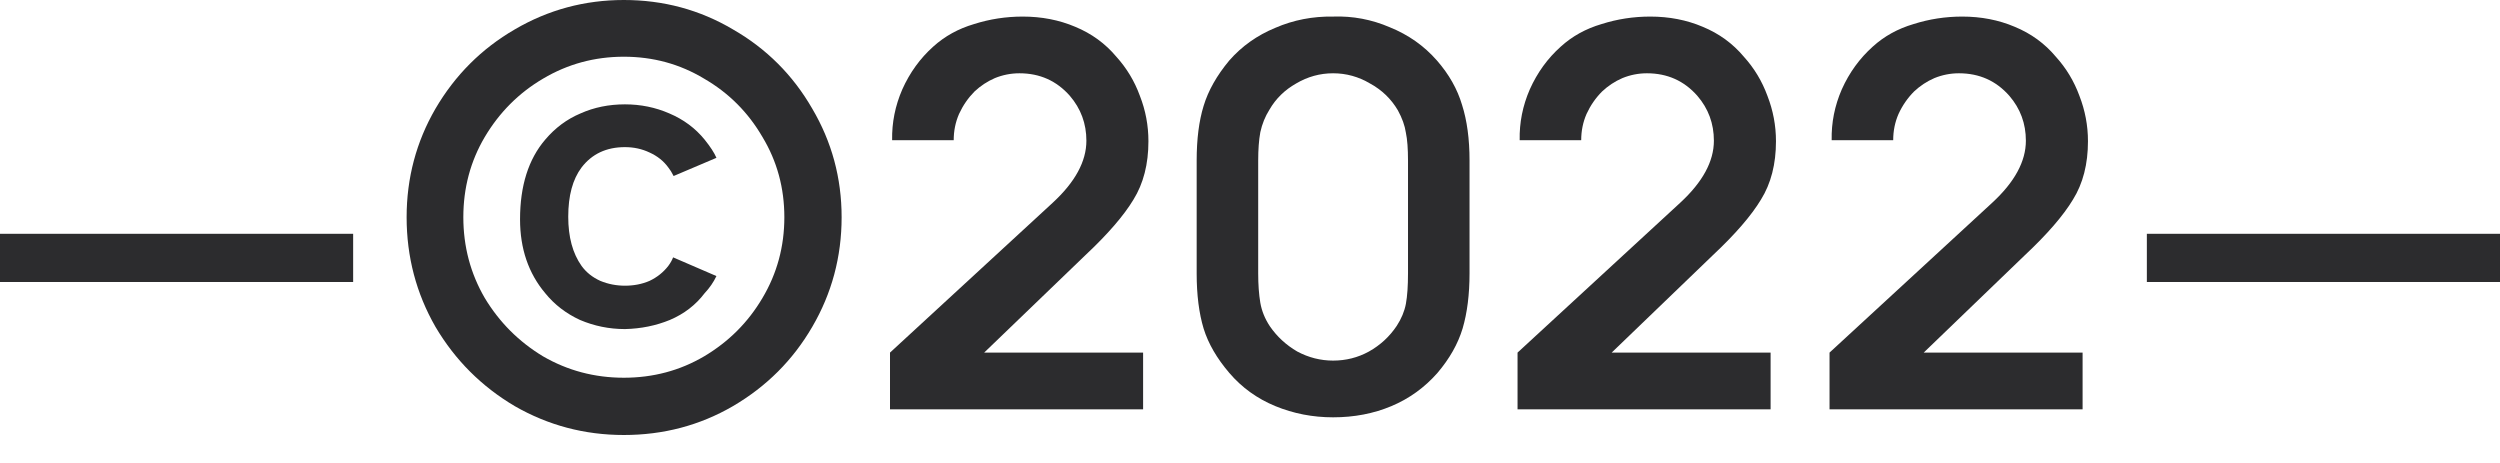
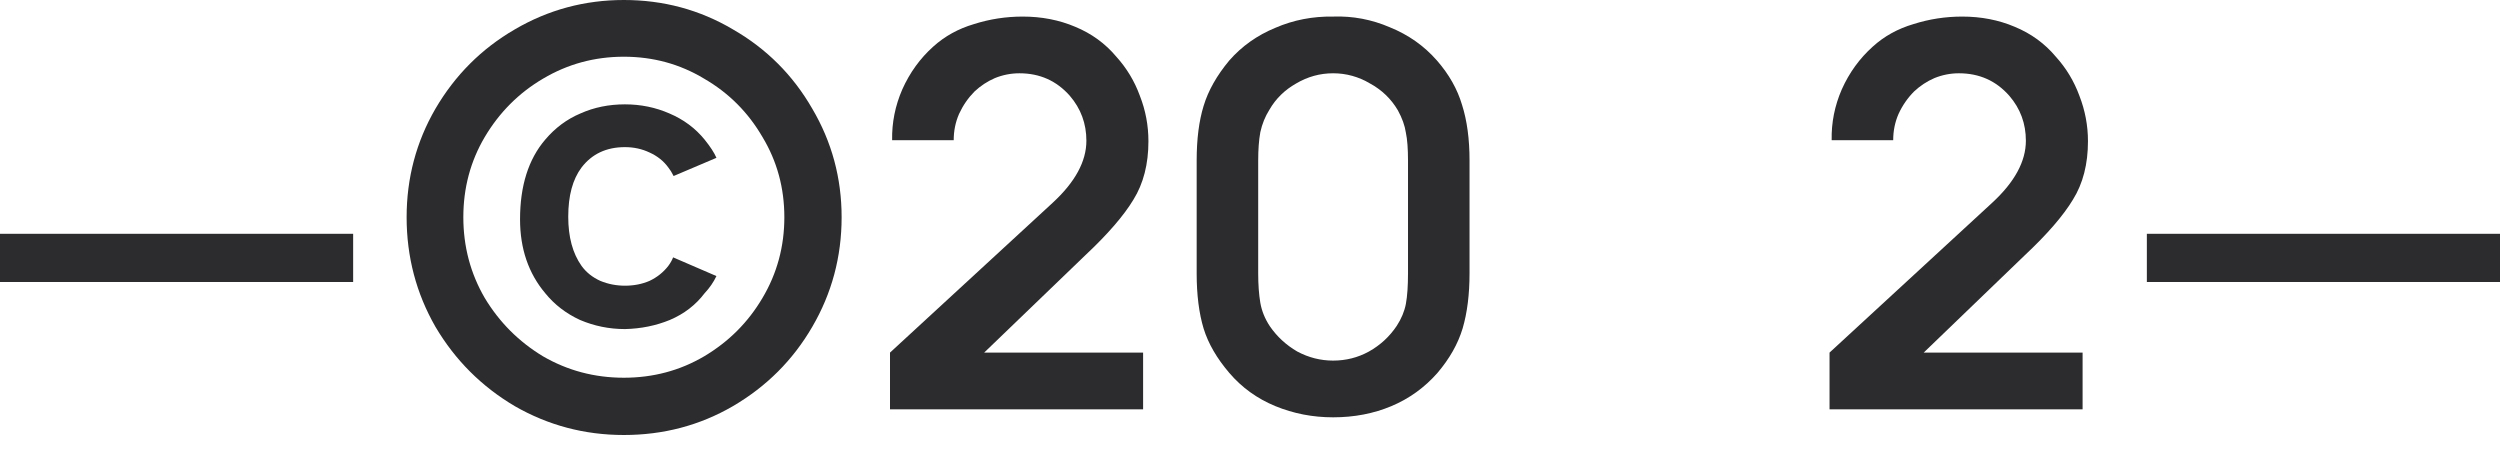
<svg xmlns="http://www.w3.org/2000/svg" width="54" height="10" viewBox="0 0 54 10" fill="none">
  <path d="M7.628 5.05V6.091H0V5.05H7.628Z" fill="#2C2C2E" />
  <path d="M13.475 9.396C14.331 9.396 15.117 9.188 15.833 8.772C16.557 8.348 17.127 7.778 17.544 7.061C17.967 6.337 18.179 5.547 18.179 4.692C18.179 3.845 17.967 3.063 17.544 2.346C17.127 1.622 16.557 1.052 15.833 0.636C15.117 0.212 14.331 0 13.475 0C12.628 0 11.842 0.212 11.118 0.636C10.401 1.052 9.831 1.622 9.407 2.346C8.991 3.063 8.783 3.845 8.783 4.692C8.783 5.547 8.991 6.337 9.407 7.061C9.831 7.778 10.401 8.348 11.118 8.772C11.842 9.188 12.628 9.396 13.475 9.396ZM13.475 8.159C12.844 8.159 12.262 8.005 11.73 7.697C11.206 7.381 10.787 6.961 10.471 6.437C10.162 5.906 10.008 5.324 10.008 4.692C10.008 4.06 10.162 3.482 10.471 2.959C10.787 2.427 11.206 2.007 11.73 1.699C12.262 1.383 12.844 1.225 13.475 1.225C14.107 1.225 14.685 1.383 15.209 1.699C15.741 2.007 16.16 2.427 16.469 2.959C16.785 3.482 16.942 4.06 16.942 4.692C16.942 5.324 16.785 5.906 16.469 6.437C16.16 6.961 15.741 7.381 15.209 7.697C14.685 8.005 14.107 8.159 13.475 8.159ZM14.55 3.802C14.512 3.725 14.473 3.664 14.435 3.617C14.335 3.479 14.2 3.371 14.03 3.294C13.868 3.217 13.691 3.178 13.499 3.178C13.098 3.178 12.786 3.325 12.562 3.617C12.37 3.872 12.274 4.226 12.274 4.681C12.274 5.12 12.37 5.474 12.562 5.744C12.663 5.883 12.797 5.99 12.967 6.067C13.136 6.137 13.314 6.171 13.499 6.171C13.691 6.171 13.868 6.137 14.03 6.067C14.192 5.99 14.327 5.883 14.435 5.744C14.481 5.682 14.516 5.621 14.539 5.559L15.475 5.963C15.413 6.094 15.328 6.218 15.22 6.333C15.028 6.587 14.777 6.78 14.469 6.911C14.169 7.034 13.845 7.1 13.499 7.108C13.16 7.108 12.836 7.042 12.528 6.911C12.227 6.772 11.977 6.58 11.777 6.333C11.414 5.902 11.233 5.37 11.233 4.738C11.233 4.014 11.414 3.44 11.777 3.016C11.992 2.762 12.246 2.573 12.539 2.45C12.832 2.319 13.152 2.254 13.499 2.254C13.838 2.254 14.157 2.319 14.458 2.45C14.766 2.581 15.02 2.77 15.22 3.016C15.344 3.17 15.429 3.301 15.475 3.409L14.55 3.802Z" fill="#2C2C2E" />
  <path d="M19.27 3.028C19.263 2.65 19.336 2.284 19.49 1.93C19.652 1.568 19.875 1.26 20.16 1.005C20.407 0.782 20.7 0.62 21.039 0.52C21.378 0.412 21.728 0.358 22.09 0.358C22.499 0.358 22.876 0.431 23.223 0.578C23.577 0.724 23.874 0.94 24.113 1.225C24.336 1.472 24.506 1.753 24.621 2.069C24.745 2.385 24.806 2.712 24.806 3.051C24.806 3.544 24.698 3.964 24.483 4.311C24.275 4.657 23.928 5.058 23.443 5.513L21.258 7.616H24.691V8.841H19.224V7.616L22.738 4.38C23.223 3.933 23.466 3.486 23.466 3.039C23.466 2.67 23.346 2.346 23.108 2.069C22.822 1.745 22.46 1.583 22.021 1.583C21.836 1.583 21.659 1.618 21.489 1.687C21.328 1.757 21.181 1.853 21.05 1.976C20.912 2.115 20.8 2.277 20.715 2.462C20.638 2.639 20.6 2.828 20.6 3.028H19.27Z" fill="#2C2C2E" />
  <path d="M28.795 9.014C29.25 9.014 29.669 8.934 30.055 8.772C30.44 8.61 30.771 8.371 31.049 8.055C31.311 7.747 31.492 7.427 31.592 7.096C31.692 6.757 31.742 6.36 31.742 5.906V3.467C31.742 3.005 31.688 2.604 31.58 2.265C31.48 1.926 31.299 1.606 31.037 1.306C30.76 0.99 30.421 0.751 30.02 0.589C29.627 0.42 29.219 0.343 28.795 0.358C28.356 0.351 27.94 0.431 27.547 0.601C27.154 0.763 26.823 0.998 26.553 1.306C26.283 1.63 26.098 1.957 25.998 2.288C25.898 2.612 25.848 3.005 25.848 3.467V5.906C25.848 6.368 25.898 6.765 25.998 7.096C26.098 7.42 26.283 7.739 26.553 8.055C26.823 8.371 27.154 8.61 27.547 8.772C27.94 8.934 28.356 9.014 28.795 9.014ZM28.795 1.583C29.08 1.583 29.346 1.657 29.592 1.803C29.847 1.942 30.047 2.134 30.193 2.381C30.286 2.55 30.344 2.712 30.367 2.866C30.398 3.013 30.413 3.213 30.413 3.467V5.906C30.413 6.175 30.398 6.395 30.367 6.564C30.336 6.726 30.27 6.884 30.17 7.038C30.016 7.269 29.816 7.454 29.569 7.593C29.33 7.724 29.072 7.789 28.795 7.789C28.525 7.789 28.267 7.724 28.021 7.593C27.782 7.454 27.585 7.273 27.431 7.05C27.323 6.888 27.254 6.718 27.223 6.541C27.192 6.356 27.177 6.144 27.177 5.906V3.467C27.177 3.228 27.192 3.024 27.223 2.855C27.262 2.677 27.327 2.516 27.42 2.369C27.558 2.13 27.751 1.942 27.997 1.803C28.244 1.657 28.51 1.583 28.795 1.583Z" fill="#2C2C2E" />
-   <path d="M32.825 3.028C32.817 2.65 32.89 2.284 33.044 1.93C33.206 1.568 33.429 1.26 33.715 1.005C33.961 0.782 34.254 0.62 34.593 0.52C34.932 0.412 35.282 0.358 35.645 0.358C36.053 0.358 36.431 0.431 36.777 0.578C37.132 0.724 37.428 0.94 37.667 1.225C37.891 1.472 38.06 1.753 38.176 2.069C38.299 2.385 38.361 2.712 38.361 3.051C38.361 3.544 38.253 3.964 38.037 4.311C37.829 4.657 37.482 5.058 36.997 5.513L34.812 7.616H38.245V8.841H32.779V7.616L36.292 4.38C36.777 3.933 37.02 3.486 37.02 3.039C37.02 2.67 36.901 2.346 36.662 2.069C36.377 1.745 36.014 1.583 35.575 1.583C35.39 1.583 35.213 1.618 35.044 1.687C34.882 1.757 34.736 1.853 34.605 1.976C34.466 2.115 34.354 2.277 34.269 2.462C34.192 2.639 34.154 2.828 34.154 3.028H32.825Z" fill="#2C2C2E" />
  <path d="M39.564 3.028C39.556 2.65 39.629 2.284 39.783 1.93C39.945 1.568 40.169 1.26 40.454 1.005C40.7 0.782 40.993 0.62 41.332 0.52C41.671 0.412 42.022 0.358 42.384 0.358C42.792 0.358 43.17 0.431 43.516 0.578C43.871 0.724 44.167 0.94 44.406 1.225C44.63 1.472 44.799 1.753 44.915 2.069C45.038 2.385 45.1 2.712 45.1 3.051C45.1 3.544 44.992 3.964 44.776 4.311C44.568 4.657 44.221 5.058 43.736 5.513L41.552 7.616H44.984V8.841H39.518V7.616L43.031 4.38C43.516 3.933 43.759 3.486 43.759 3.039C43.759 2.67 43.64 2.346 43.401 2.069C43.116 1.745 42.754 1.583 42.314 1.583C42.13 1.583 41.952 1.618 41.783 1.687C41.621 1.757 41.475 1.853 41.344 1.976C41.205 2.115 41.093 2.277 41.008 2.462C40.931 2.639 40.893 2.828 40.893 3.028H39.564Z" fill="#2C2C2E" />
  <path d="M54 5.05V6.091H46.372V5.05H54Z" fill="#2C2C2E" />
</svg>